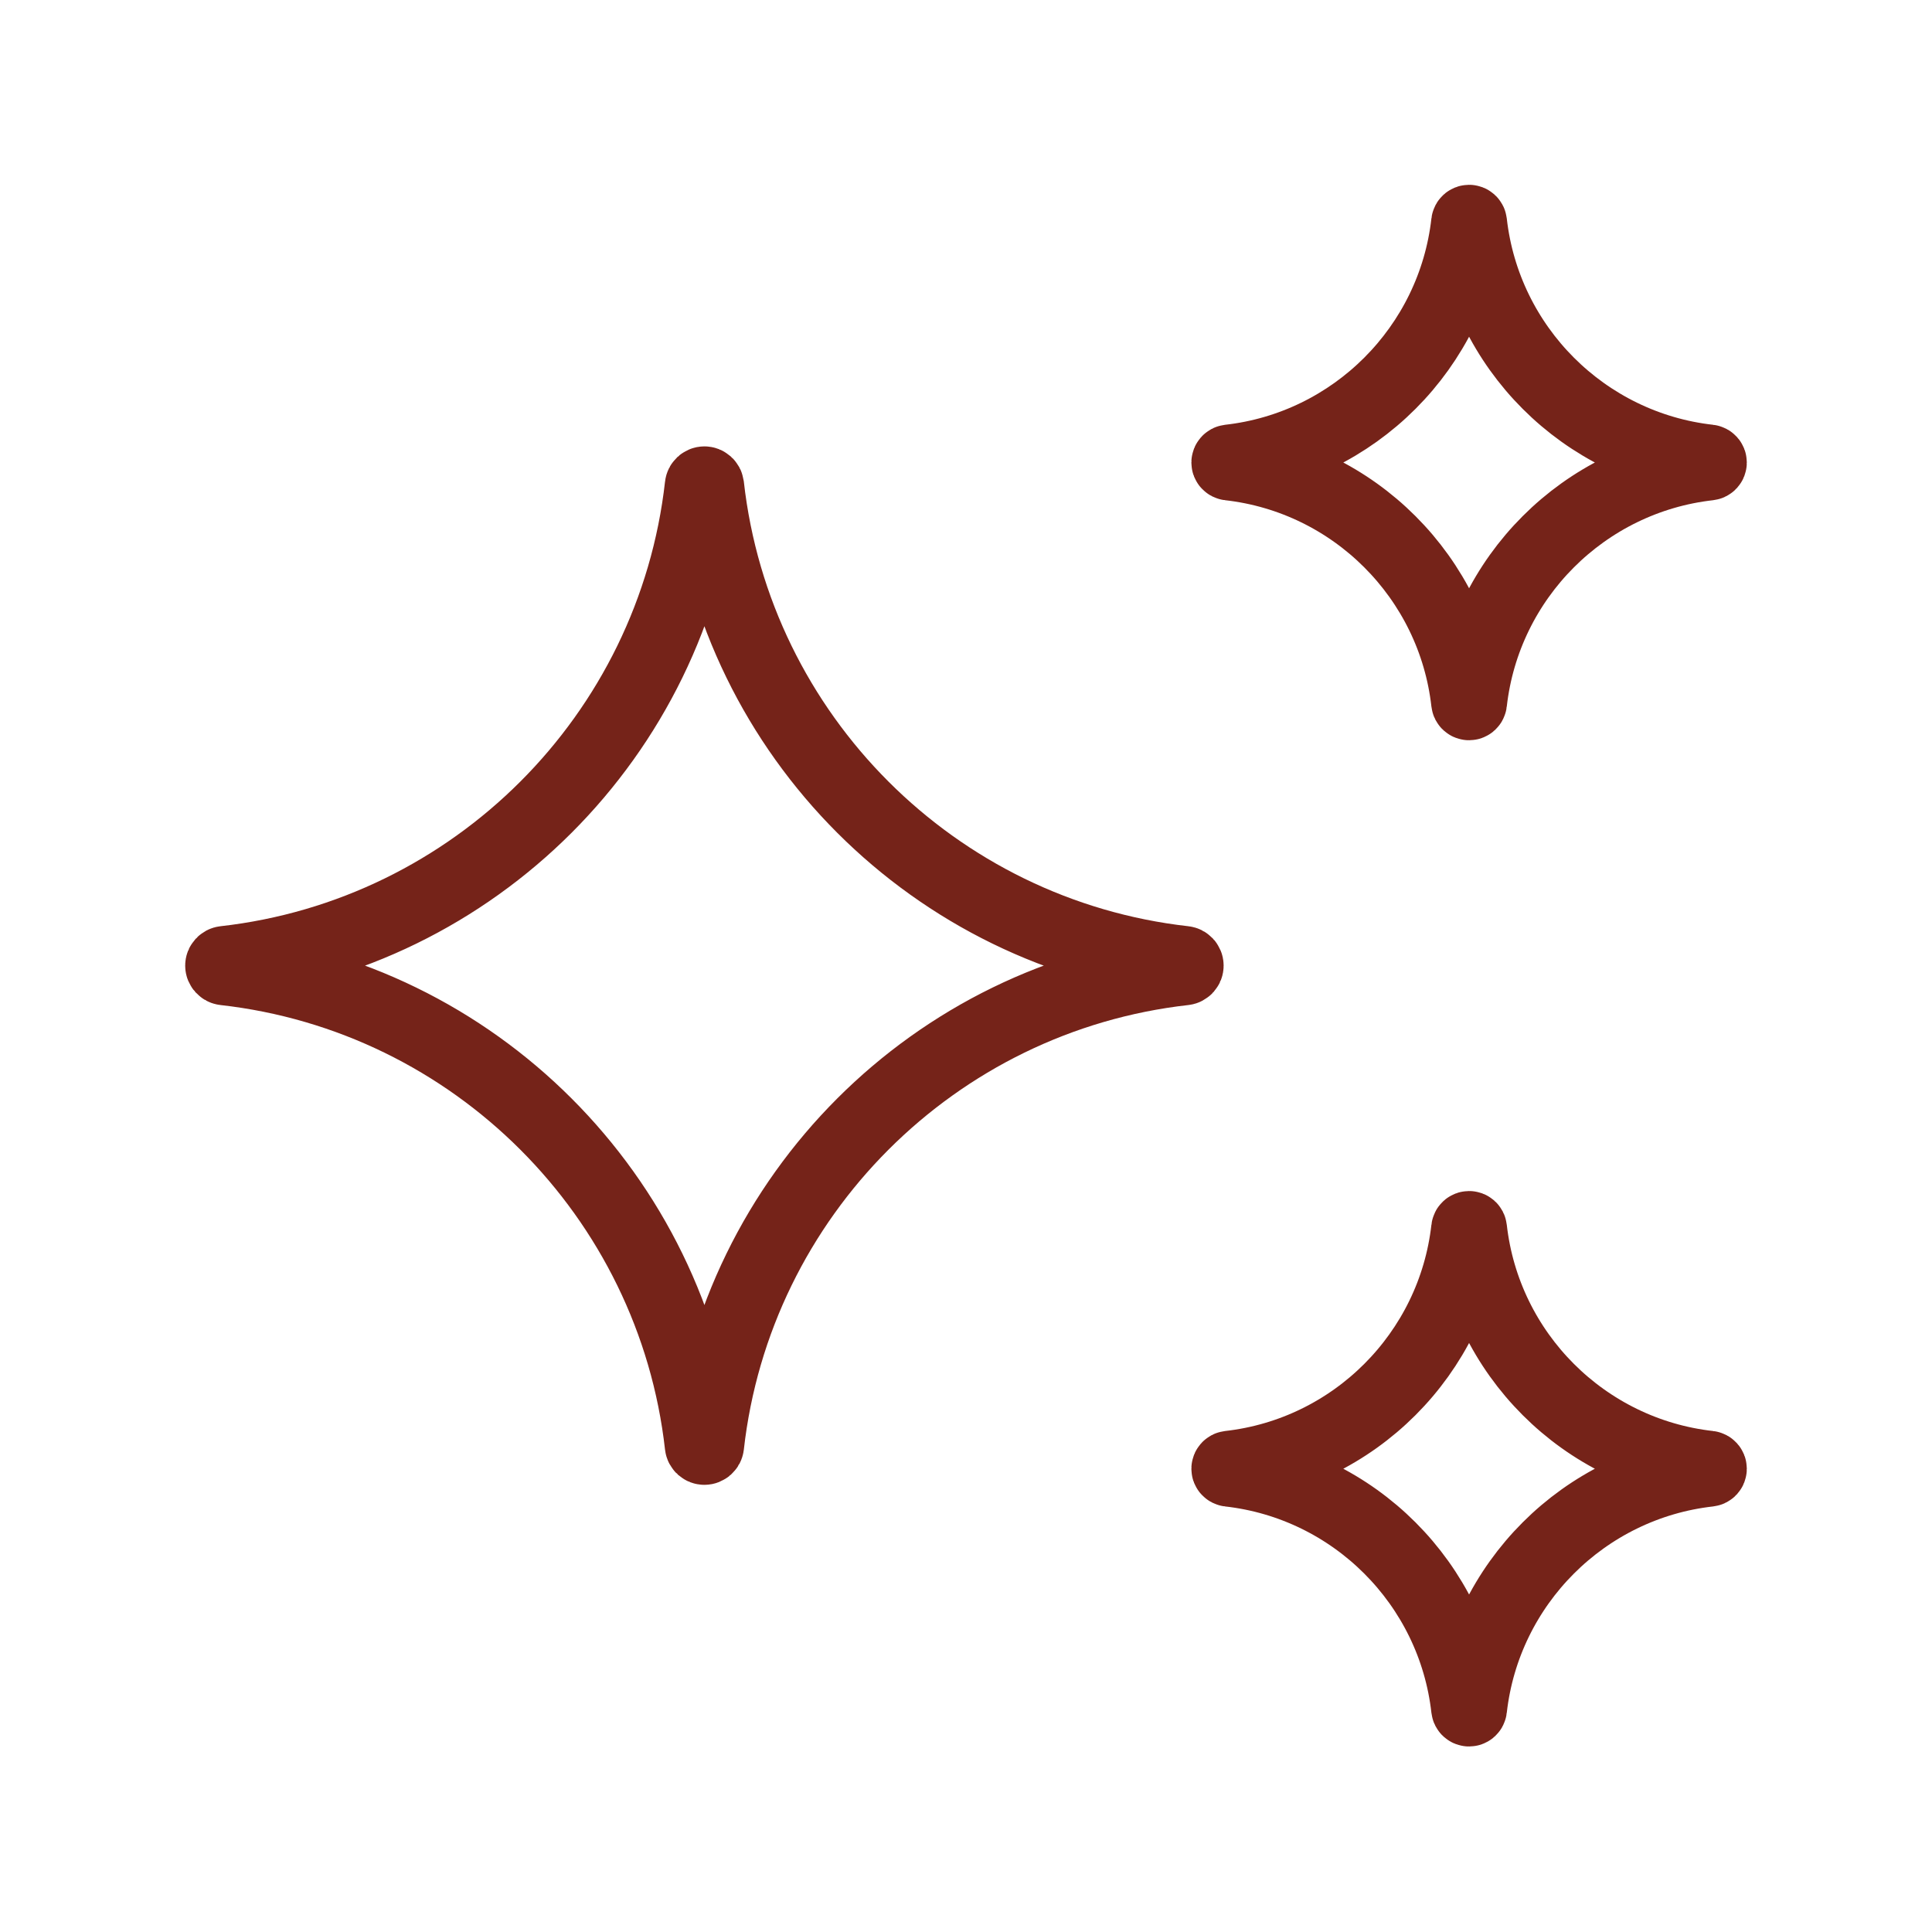
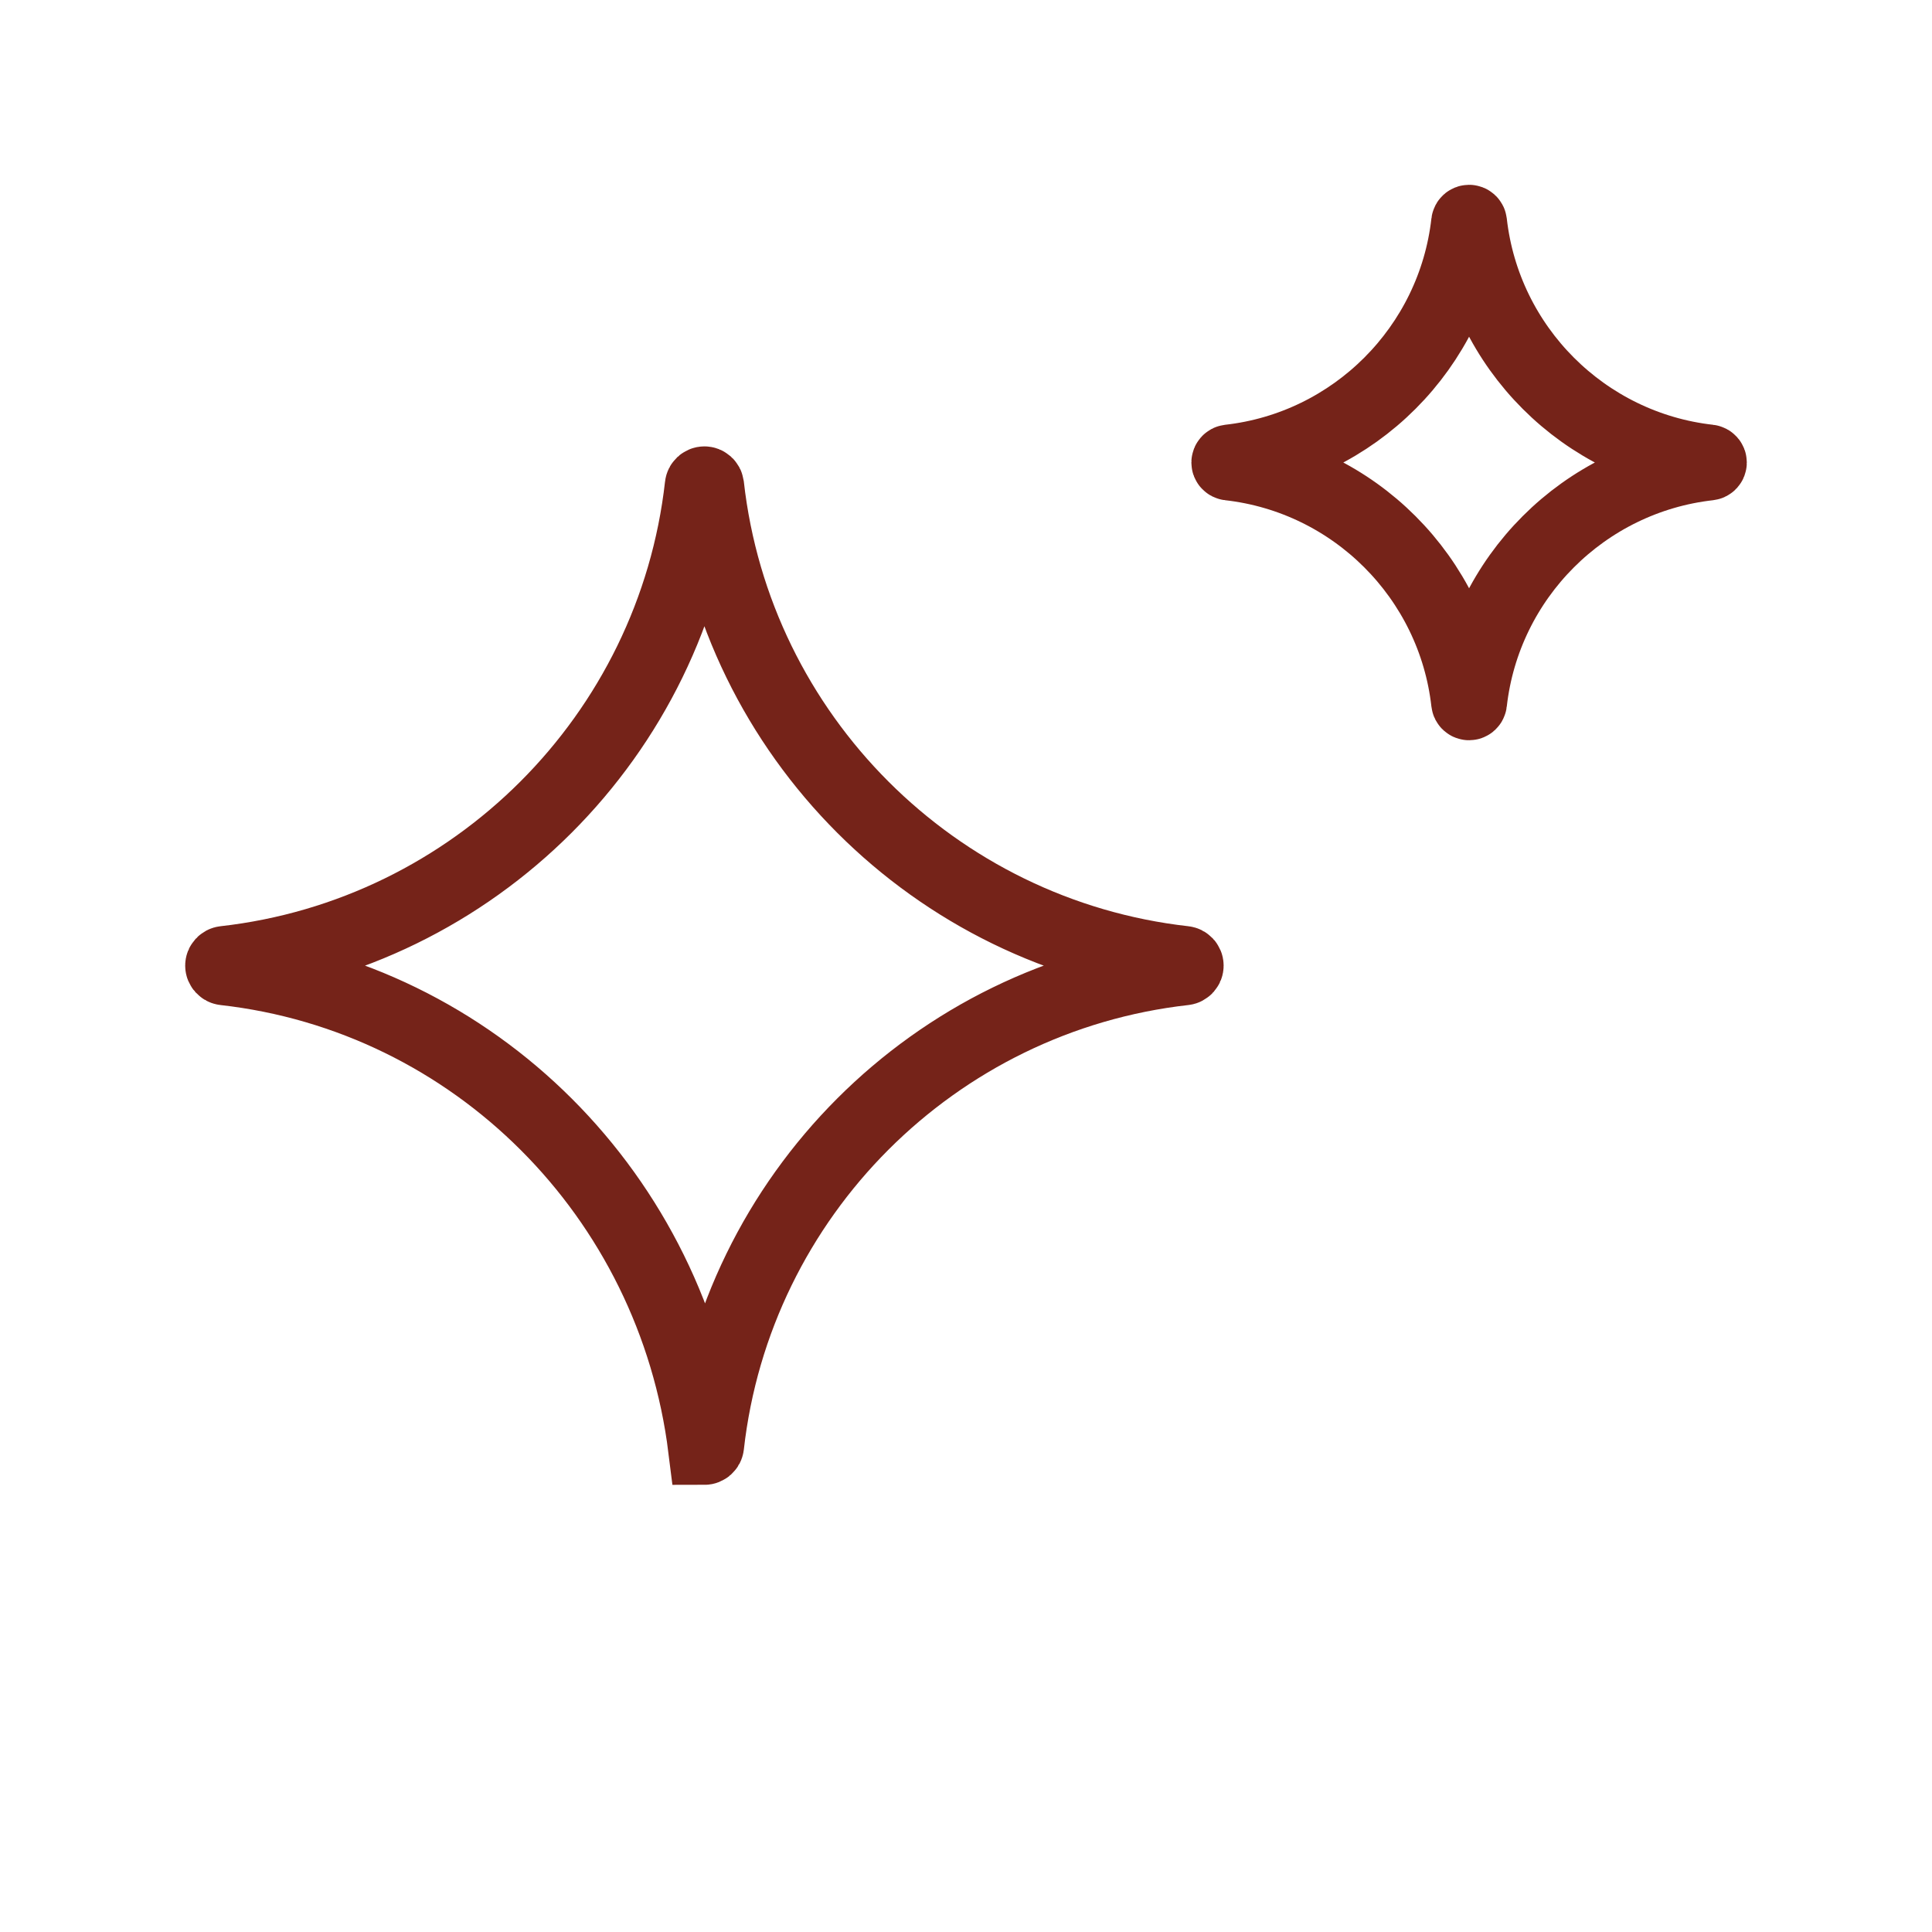
<svg xmlns="http://www.w3.org/2000/svg" width="40" height="40" viewBox="0 0 40 40" fill="none">
  <g id="icon/sparkles">
-     <path id="vector" d="M14.584 29.992C14.548 29.992 14.518 29.965 14.514 29.929C13.932 24.753 9.824 20.644 4.648 20.063C4.612 20.059 4.584 20.028 4.584 19.992C4.584 19.956 4.612 19.926 4.648 19.922C9.824 19.34 13.932 15.232 14.514 10.056C14.518 10.02 14.548 9.992 14.584 9.992C14.62 9.992 14.65 10.02 14.655 10.056C15.236 15.232 19.344 19.34 24.52 19.922C24.556 19.926 24.584 19.956 24.584 19.992C24.584 20.028 24.556 20.059 24.52 20.063C19.344 20.644 15.236 24.753 14.655 29.929C14.65 29.965 14.62 29.992 14.584 29.992Z" stroke="#752319" stroke-width="1.5" stroke-linecap="round" />
+     <path id="vector" d="M14.584 29.992C13.932 24.753 9.824 20.644 4.648 20.063C4.612 20.059 4.584 20.028 4.584 19.992C4.584 19.956 4.612 19.926 4.648 19.922C9.824 19.34 13.932 15.232 14.514 10.056C14.518 10.02 14.548 9.992 14.584 9.992C14.62 9.992 14.65 10.02 14.655 10.056C15.236 15.232 19.344 19.34 24.52 19.922C24.556 19.926 24.584 19.956 24.584 19.992C24.584 20.028 24.556 20.059 24.52 20.063C19.344 20.644 15.236 24.753 14.655 29.929C14.65 29.965 14.62 29.992 14.584 29.992Z" stroke="#752319" stroke-width="1.5" stroke-linecap="round" />
    <path id="vector_2" d="M30.416 14.576C30.398 14.576 30.383 14.562 30.381 14.544C30.09 11.956 28.036 9.902 25.448 9.611C25.43 9.609 25.416 9.594 25.416 9.576C25.416 9.558 25.43 9.542 25.448 9.54C28.036 9.25 30.09 7.195 30.381 4.607C30.383 4.59 30.398 4.576 30.416 4.576C30.434 4.576 30.449 4.59 30.451 4.607C30.742 7.195 32.796 9.25 35.384 9.54C35.402 9.542 35.416 9.558 35.416 9.576C35.416 9.594 35.402 9.609 35.384 9.611C32.796 9.902 30.742 11.956 30.451 14.544C30.449 14.562 30.434 14.576 30.416 14.576Z" stroke="#752319" stroke-width="1.5" stroke-linecap="round" />
-     <path id="vector_3" d="M30.416 35.409C30.398 35.409 30.383 35.395 30.381 35.377C30.09 32.789 28.036 30.735 25.448 30.444C25.43 30.442 25.416 30.427 25.416 30.409C25.416 30.391 25.43 30.375 25.448 30.373C28.036 30.083 30.09 28.029 30.381 25.441C30.383 25.422 30.398 25.409 30.416 25.409C30.434 25.409 30.449 25.422 30.451 25.441C30.742 28.029 32.796 30.083 35.384 30.373C35.402 30.375 35.416 30.391 35.416 30.409C35.416 30.427 35.402 30.442 35.384 30.444C32.796 30.735 30.742 32.789 30.451 35.377C30.449 35.395 30.434 35.409 30.416 35.409Z" stroke="#752319" stroke-width="1.5" stroke-linecap="round" />
  </g>
</svg>